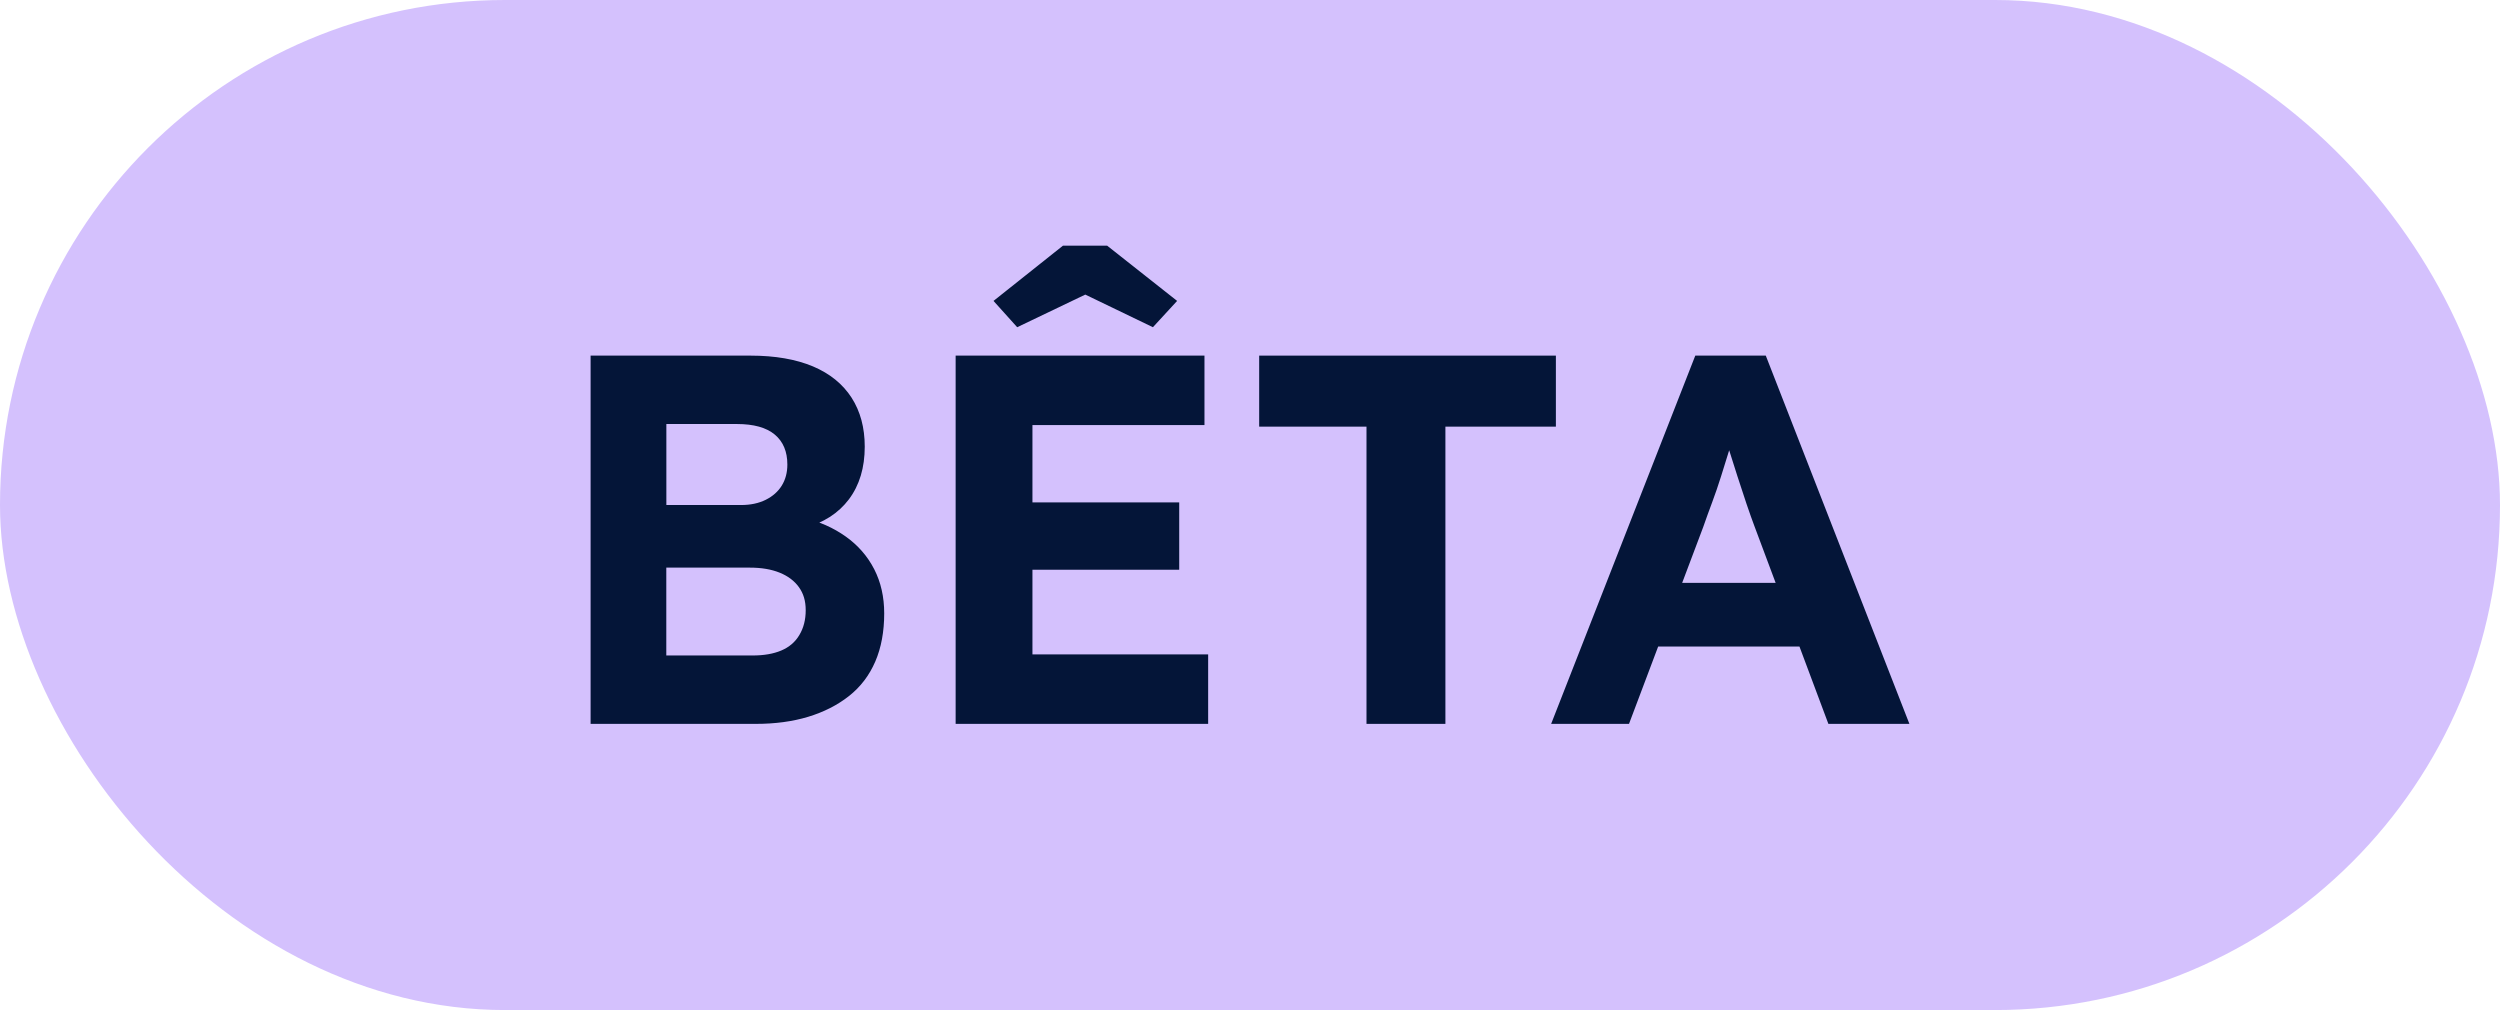
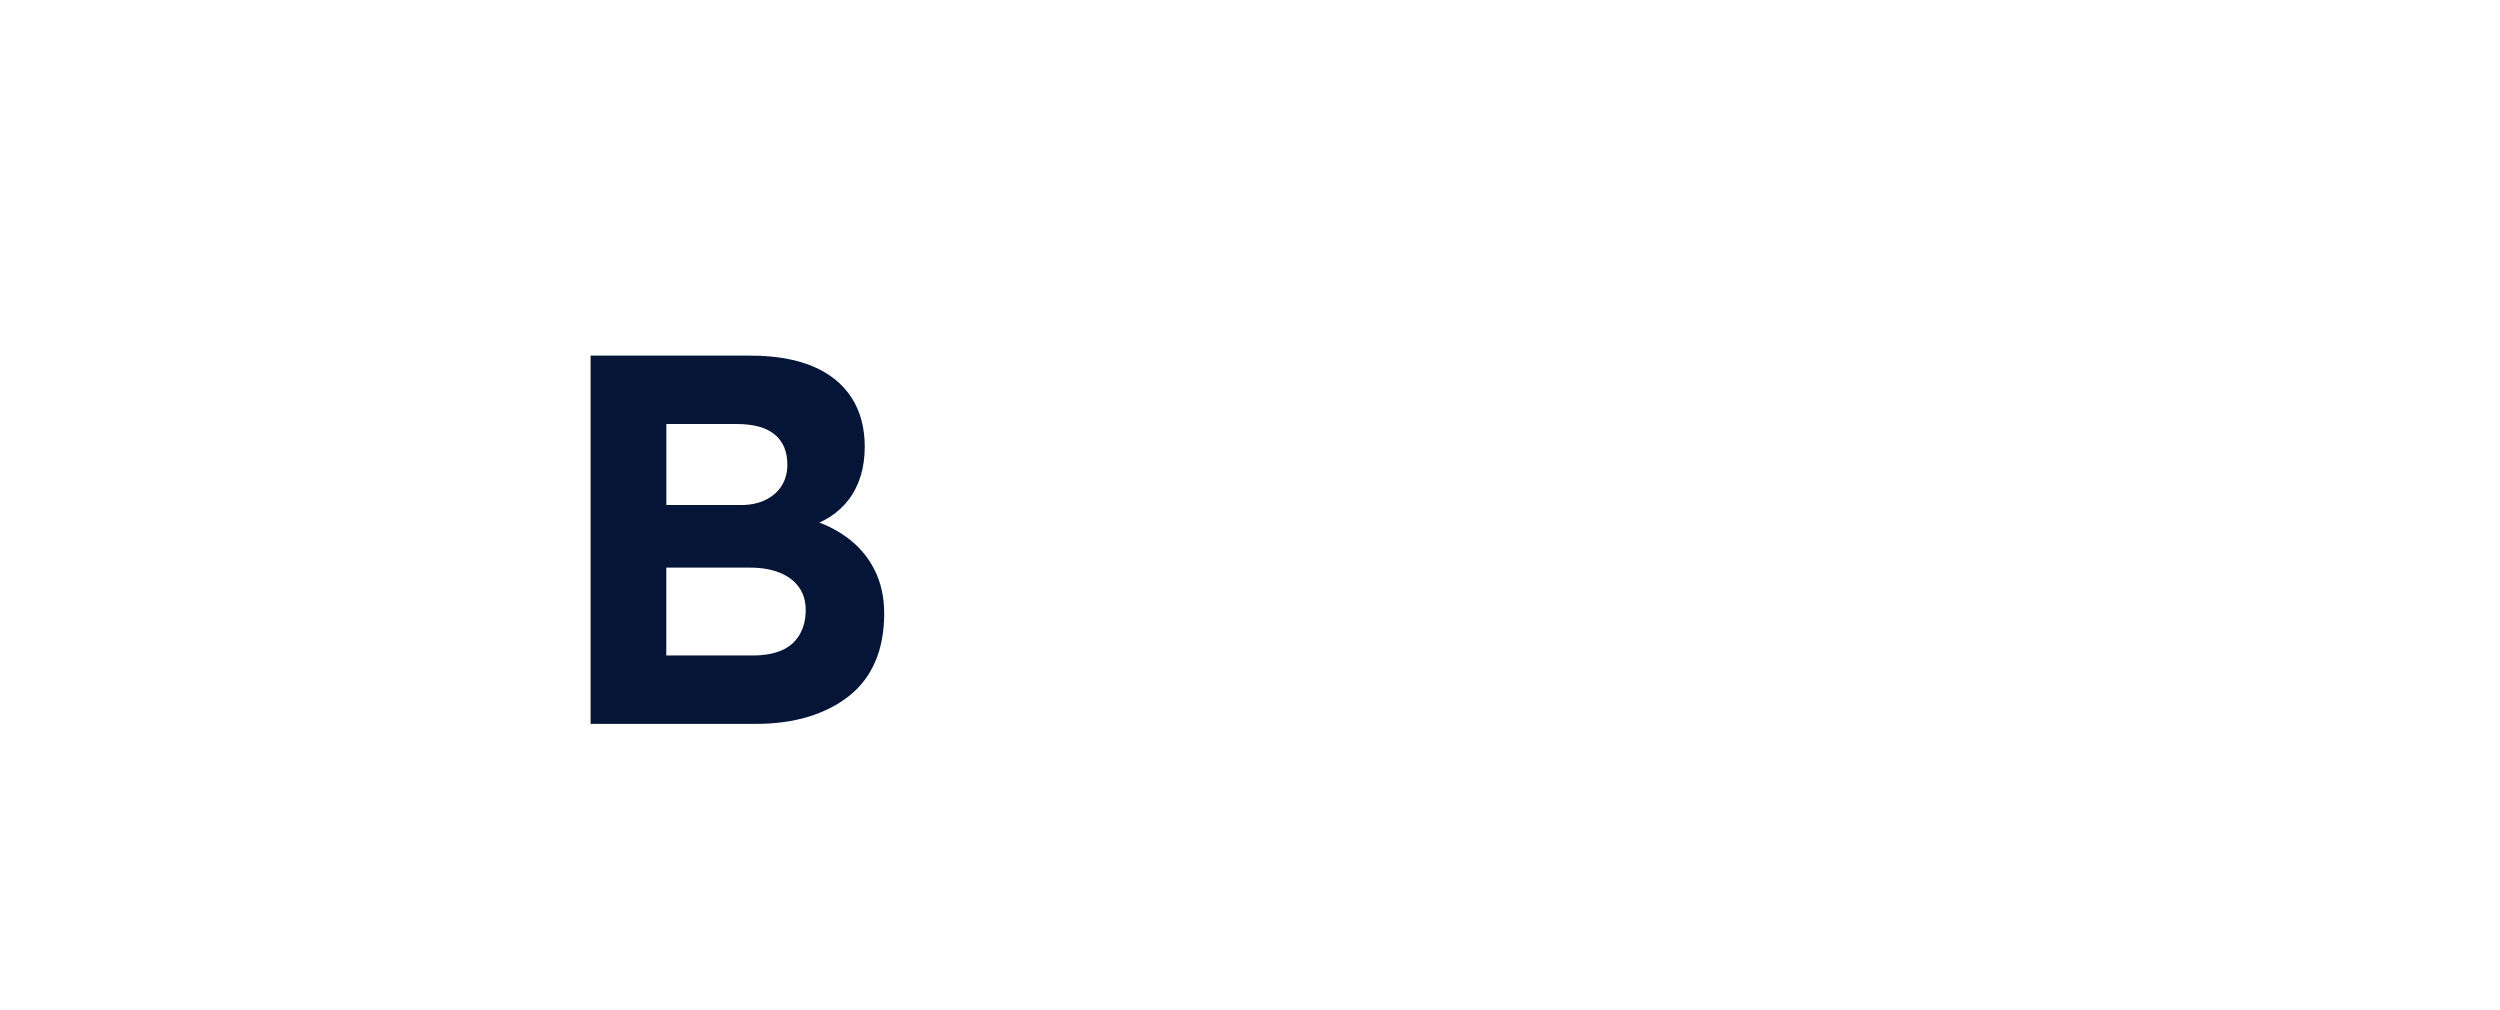
<svg xmlns="http://www.w3.org/2000/svg" id="Calque_1" viewBox="0 0 427.7 172.8">
  <defs>
    <style>
      .cls-1 {
        fill: #d4c1fd;
      }

      .cls-2 {
        fill: #041538;
      }
    </style>
  </defs>
-   <rect class="cls-1" x="0" y="0" width="427.7" height="172.8" rx="86.4" ry="86.4" />
  <g>
    <path class="cls-2" d="M101.04,123.84v-63h27.36c4.2,0,7.75.62,10.67,1.84,2.91,1.23,5.11,3.02,6.62,5.36,1.5,2.34,2.25,5.13,2.25,8.37,0,3.6-.9,6.6-2.7,9-1.8,2.4-4.38,4.05-7.74,4.95l-.09-1.8c2.76.66,5.19,1.74,7.29,3.24,2.1,1.5,3.72,3.36,4.86,5.58,1.14,2.22,1.71,4.74,1.71,7.56,0,3.12-.51,5.87-1.53,8.24-1.02,2.37-2.52,4.34-4.5,5.9-1.98,1.56-4.31,2.74-6.98,3.55-2.67.81-5.66,1.21-8.95,1.21h-28.26ZM114,86.4h12.78c1.62,0,3.03-.3,4.23-.9s2.11-1.41,2.74-2.43c.63-1.02.95-2.22.95-3.6,0-2.22-.72-3.93-2.16-5.13-1.44-1.2-3.6-1.8-6.48-1.8h-12.06v13.86ZM114,112.14h14.76c1.92,0,3.55-.28,4.9-.85s2.39-1.45,3.1-2.66c.72-1.2,1.08-2.61,1.08-4.23s-.39-2.88-1.17-3.96c-.78-1.08-1.88-1.9-3.29-2.47-1.41-.57-3.1-.86-5.08-.86h-14.31v15.03Z" />
-     <path class="cls-2" d="M163.49,123.84v-63h42.57v11.88h-29.43v39.24h30.06v11.88h-43.2ZM169.79,97.47v-11.52h31.95v11.52h-31.95ZM174.02,55.98l-4.05-4.5,11.88-9.45h7.56l11.97,9.45-4.14,4.5-12.87-6.21h2.61l-12.96,6.21Z" />
-     <path class="cls-2" d="M233.78,123.84v-50.85h-18.36v-12.15h50.76v12.15h-18.9v50.85h-13.5Z" />
-     <path class="cls-2" d="M265.37,123.84l24.66-63h12.06l24.57,63h-13.86l-12.69-33.93c-.36-.96-.8-2.19-1.31-3.69-.51-1.5-1.03-3.09-1.57-4.77s-1.05-3.29-1.53-4.82c-.48-1.53-.84-2.8-1.08-3.83l2.43-.09c-.36,1.38-.77,2.81-1.21,4.28-.45,1.47-.92,2.97-1.4,4.5-.48,1.53-.99,3.01-1.53,4.46-.54,1.44-1.05,2.85-1.53,4.23l-12.69,33.66h-13.32ZM276.8,110.61l4.41-10.89h28.89l4.5,10.89h-37.8Z" />
  </g>
</svg>